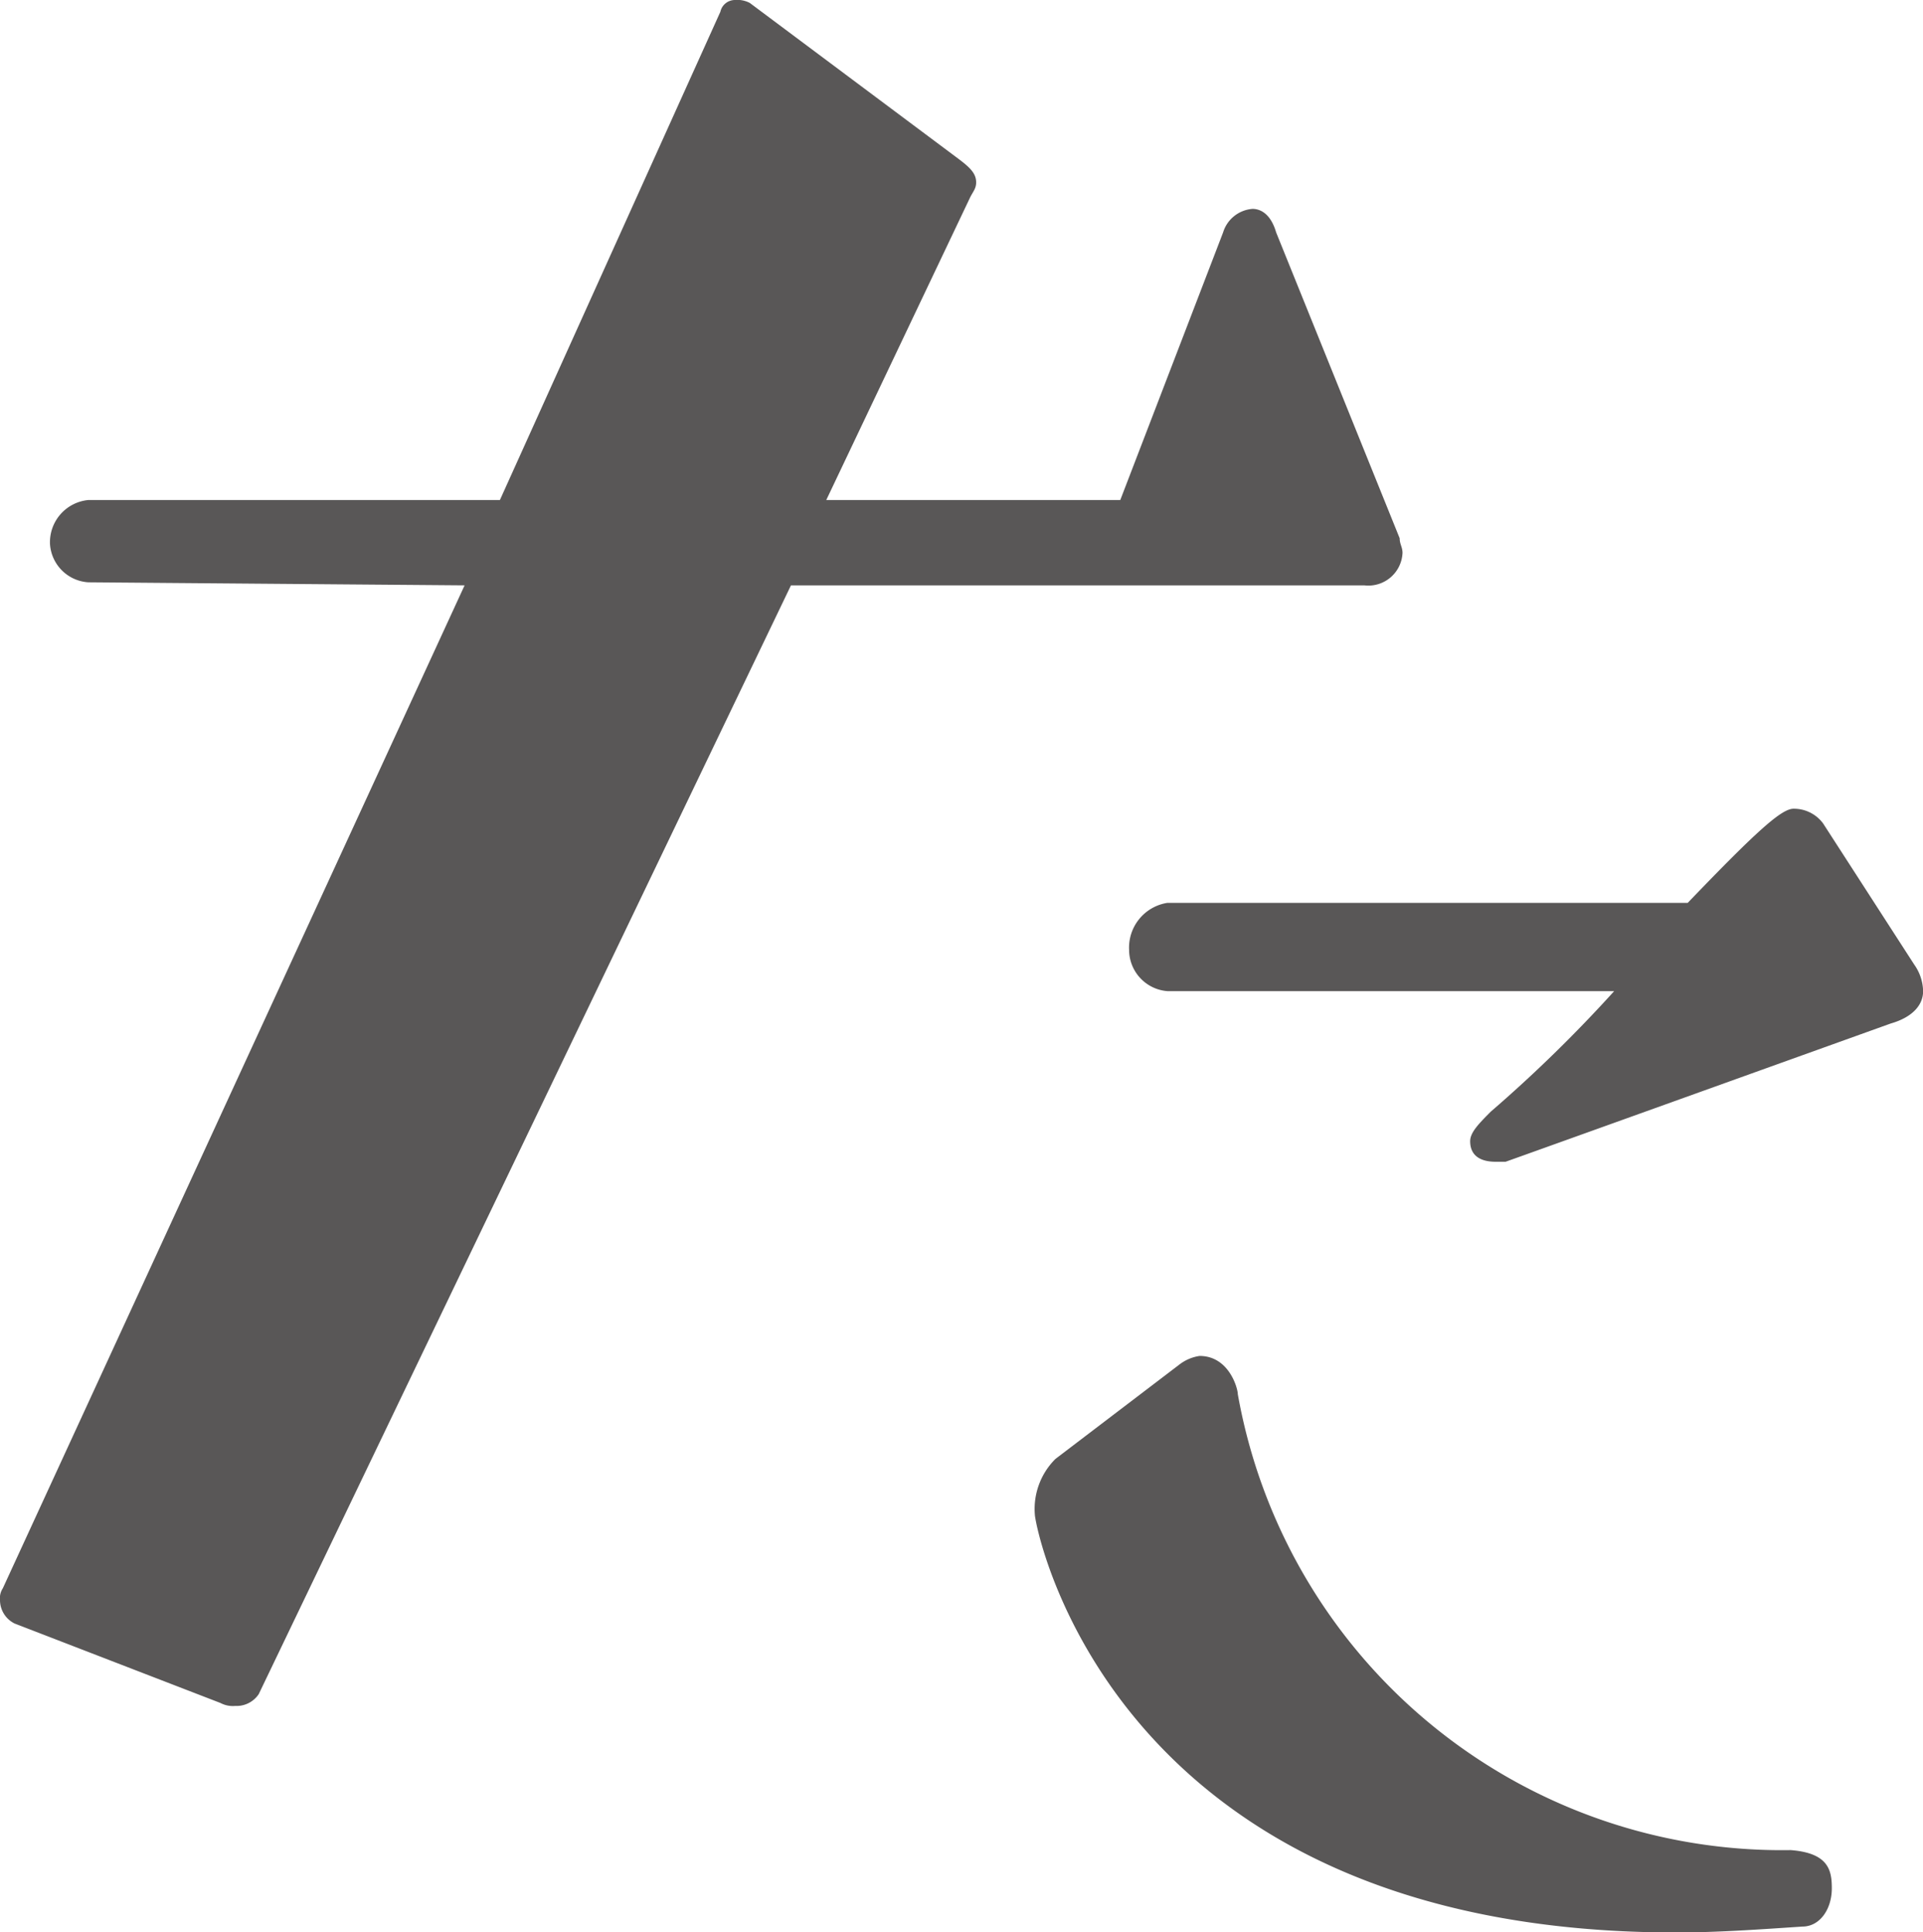
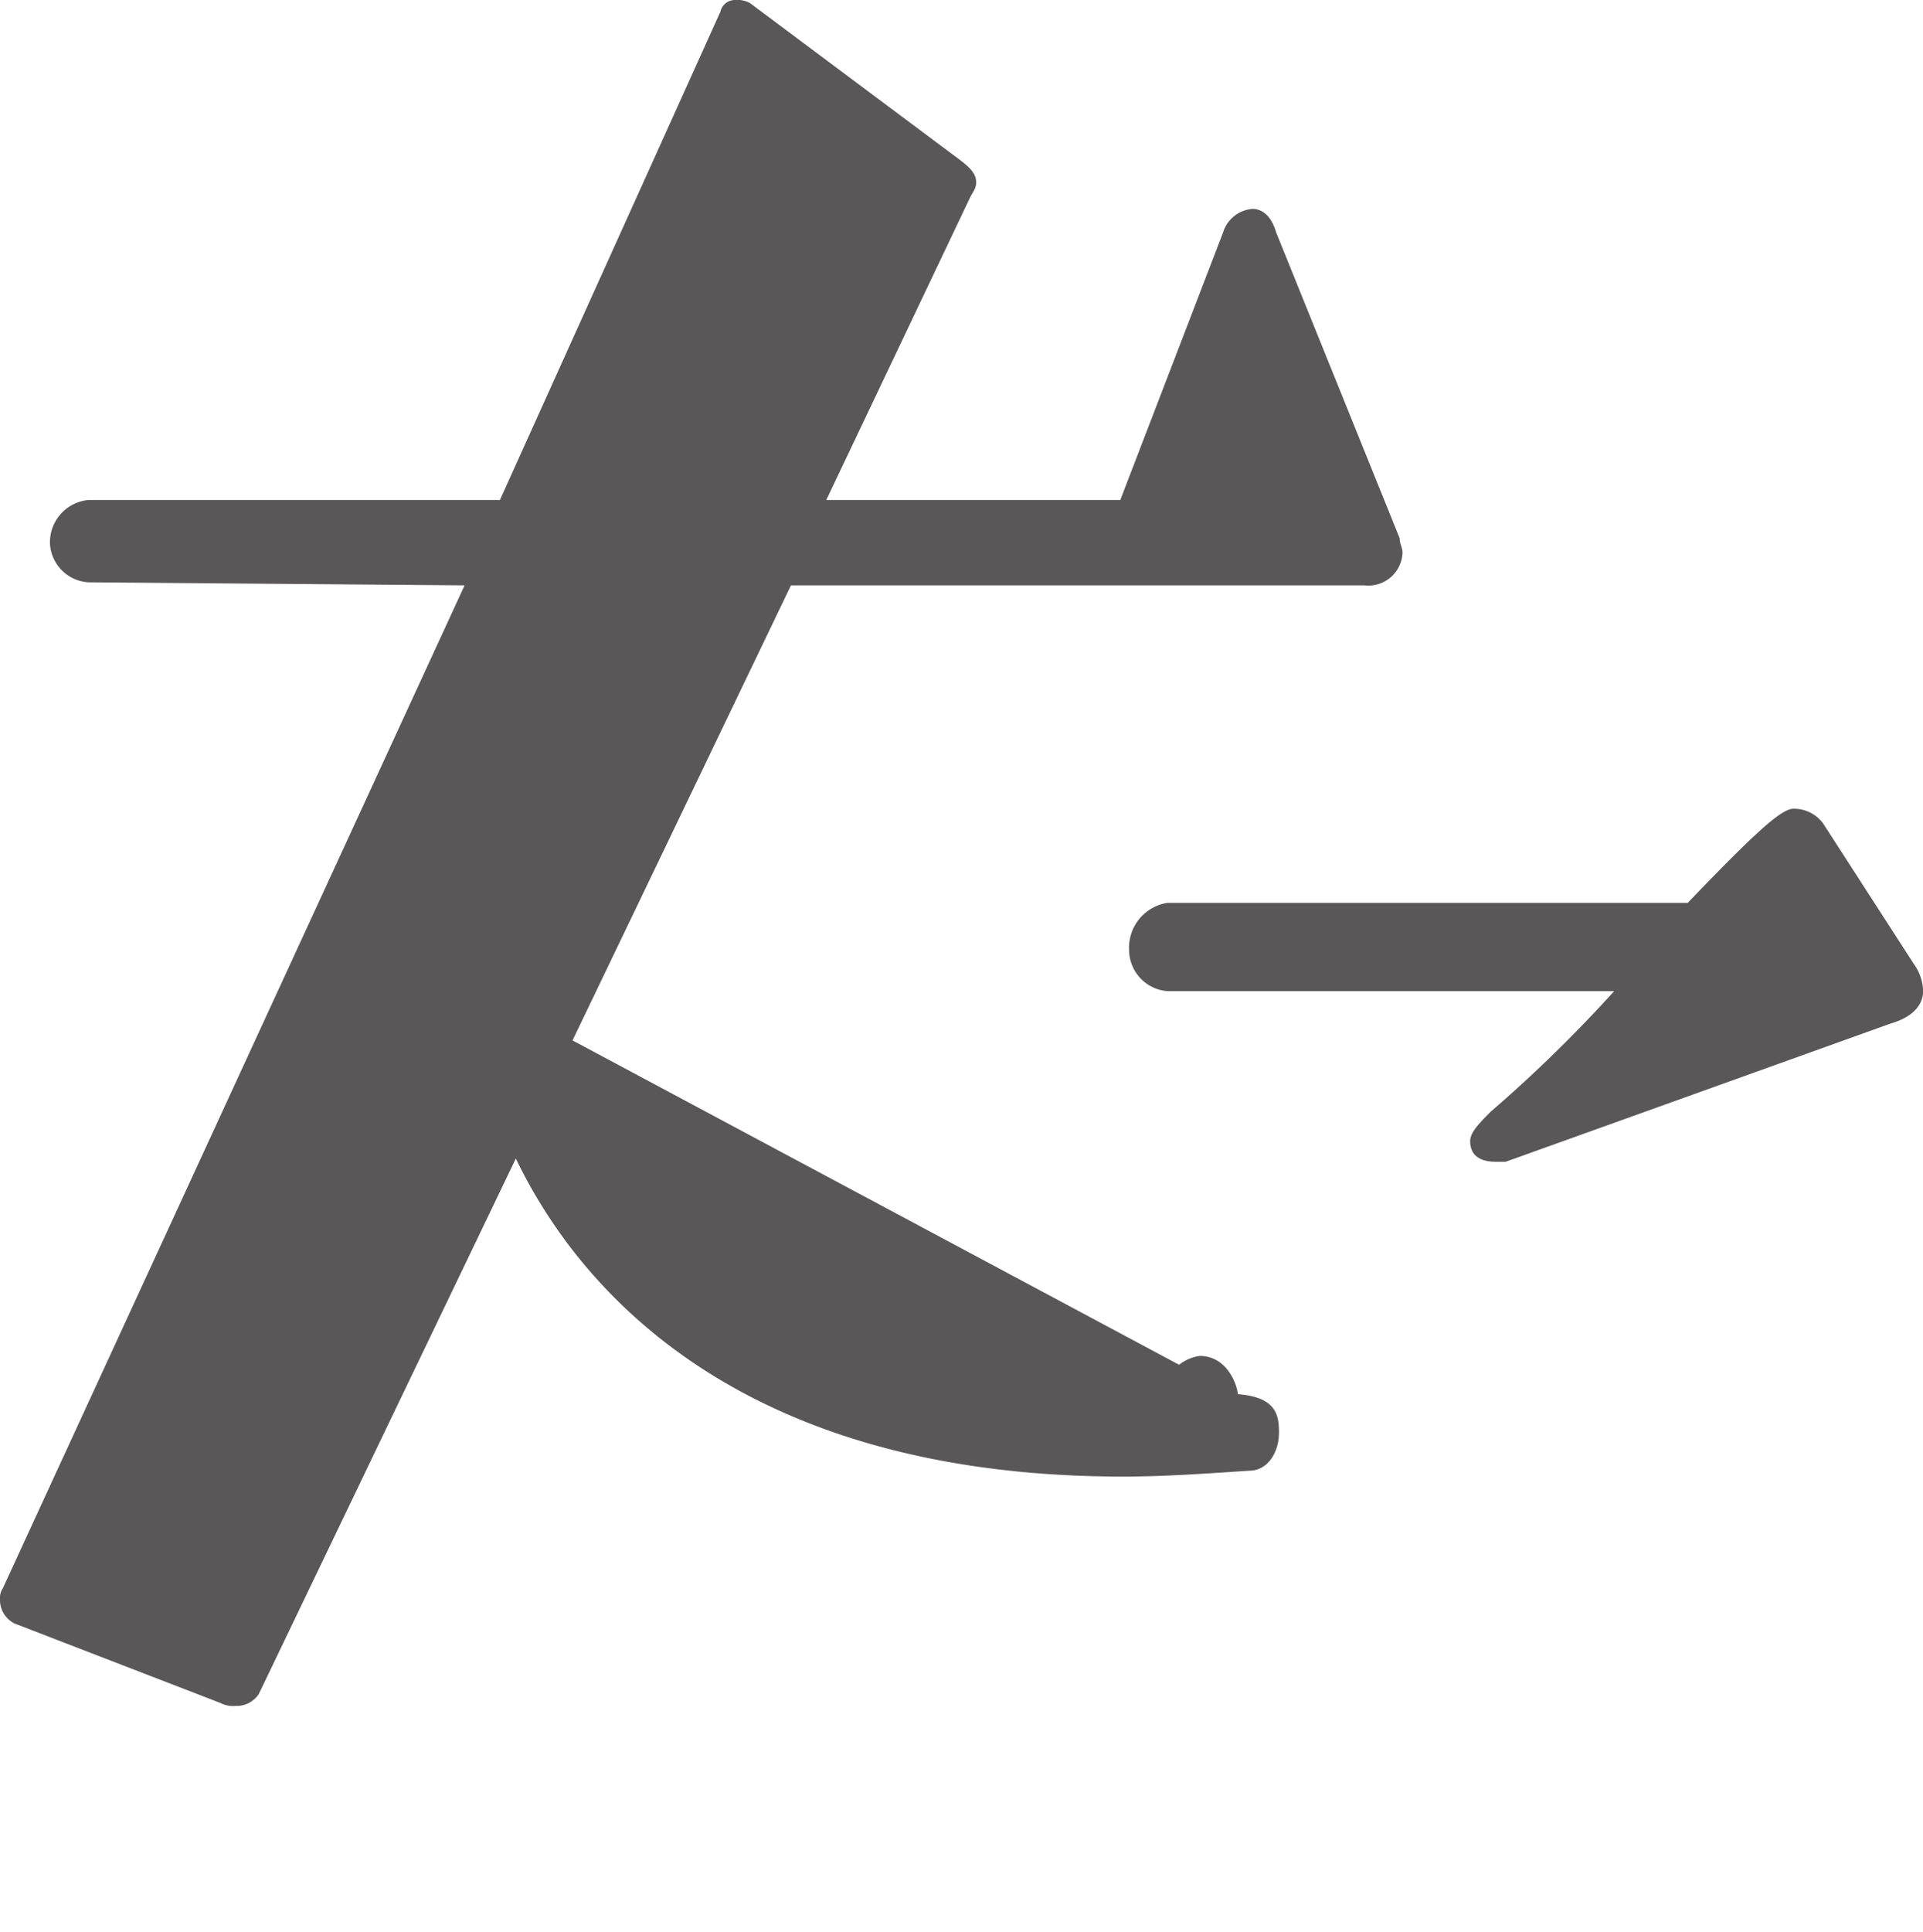
<svg xmlns="http://www.w3.org/2000/svg" viewBox="0 0 17.653 17.734">
  <defs>
    <style>.cls-1{fill:#595757;}</style>
  </defs>
  <g id="レイヤー_2" data-name="レイヤー 2">
    <g id="デザイン">
-       <path class="cls-1" d="M7.261,5.372,2.375,15.548a.245.245,0,0,1-.216.108.242.242,0,0,1-.135-.027L.135,14.9A.24.24,0,0,1,0,14.684a.165.165,0,0,1,.026-.108L4.265,5.372.81,5.344A.376.376,0,0,1,.459,4.994a.389.389,0,0,1,.351-.405h3.779L6.613.108A.137.137,0,0,1,6.748,0a.244.244,0,0,1,.135.027l1.916,1.431c.108.081.162.135.162.216,0,.054-.026.081-.054.135L7.585,4.589h2.699l.944-2.456a.306.306,0,0,1,.271-.216c.054,0,.161.027.216.216L12.849,4.94c0,.054.026.081.026.135a.314.314,0,0,1-.351.297Zm3.563,7.153a.399.399,0,0,1,.188-.081c.27,0,.351.297.351.351a5.073,5.073,0,0,0,5.075,4.184c.351.027.378.189.378.351,0,.189-.108.351-.271.351-.404.027-.782.054-1.16.054-5.21,0-5.885-3.752-5.885-3.833a.647.647,0,0,1,.189-.513Zm2.915-1.863c-.055,0-.243,0-.243-.189,0-.081.081-.162.188-.27a12.852,12.852,0,0,0,1.134-1.107H10.716a.381.381,0,0,1-.351-.378.416.416,0,0,1,.351-.432h4.777c.648-.675.864-.864.972-.864a.333.333,0,0,1,.271.135l.837,1.296a.438.438,0,0,1,.081.243c0,.135-.108.243-.297.297,0,0-3.455,1.241-3.536,1.269Z" />
+       <path class="cls-1" d="M7.261,5.372,2.375,15.548a.245.245,0,0,1-.216.108.242.242,0,0,1-.135-.027L.135,14.9A.24.24,0,0,1,0,14.684a.165.165,0,0,1,.026-.108L4.265,5.372.81,5.344A.376.376,0,0,1,.459,4.994a.389.389,0,0,1,.351-.405h3.779L6.613.108A.137.137,0,0,1,6.748,0a.244.244,0,0,1,.135.027l1.916,1.431c.108.081.162.135.162.216,0,.054-.026.081-.054.135L7.585,4.589h2.699l.944-2.456a.306.306,0,0,1,.271-.216c.054,0,.161.027.216.216L12.849,4.94c0,.054.026.081.026.135a.314.314,0,0,1-.351.297Zm3.563,7.153a.399.399,0,0,1,.188-.081c.27,0,.351.297.351.351c.351.027.378.189.378.351,0,.189-.108.351-.271.351-.404.027-.782.054-1.16.054-5.21,0-5.885-3.752-5.885-3.833a.647.647,0,0,1,.189-.513Zm2.915-1.863c-.055,0-.243,0-.243-.189,0-.081.081-.162.188-.27a12.852,12.852,0,0,0,1.134-1.107H10.716a.381.381,0,0,1-.351-.378.416.416,0,0,1,.351-.432h4.777c.648-.675.864-.864.972-.864a.333.333,0,0,1,.271.135l.837,1.296a.438.438,0,0,1,.081.243c0,.135-.108.243-.297.297,0,0-3.455,1.241-3.536,1.269Z" />
    </g>
  </g>
</svg>